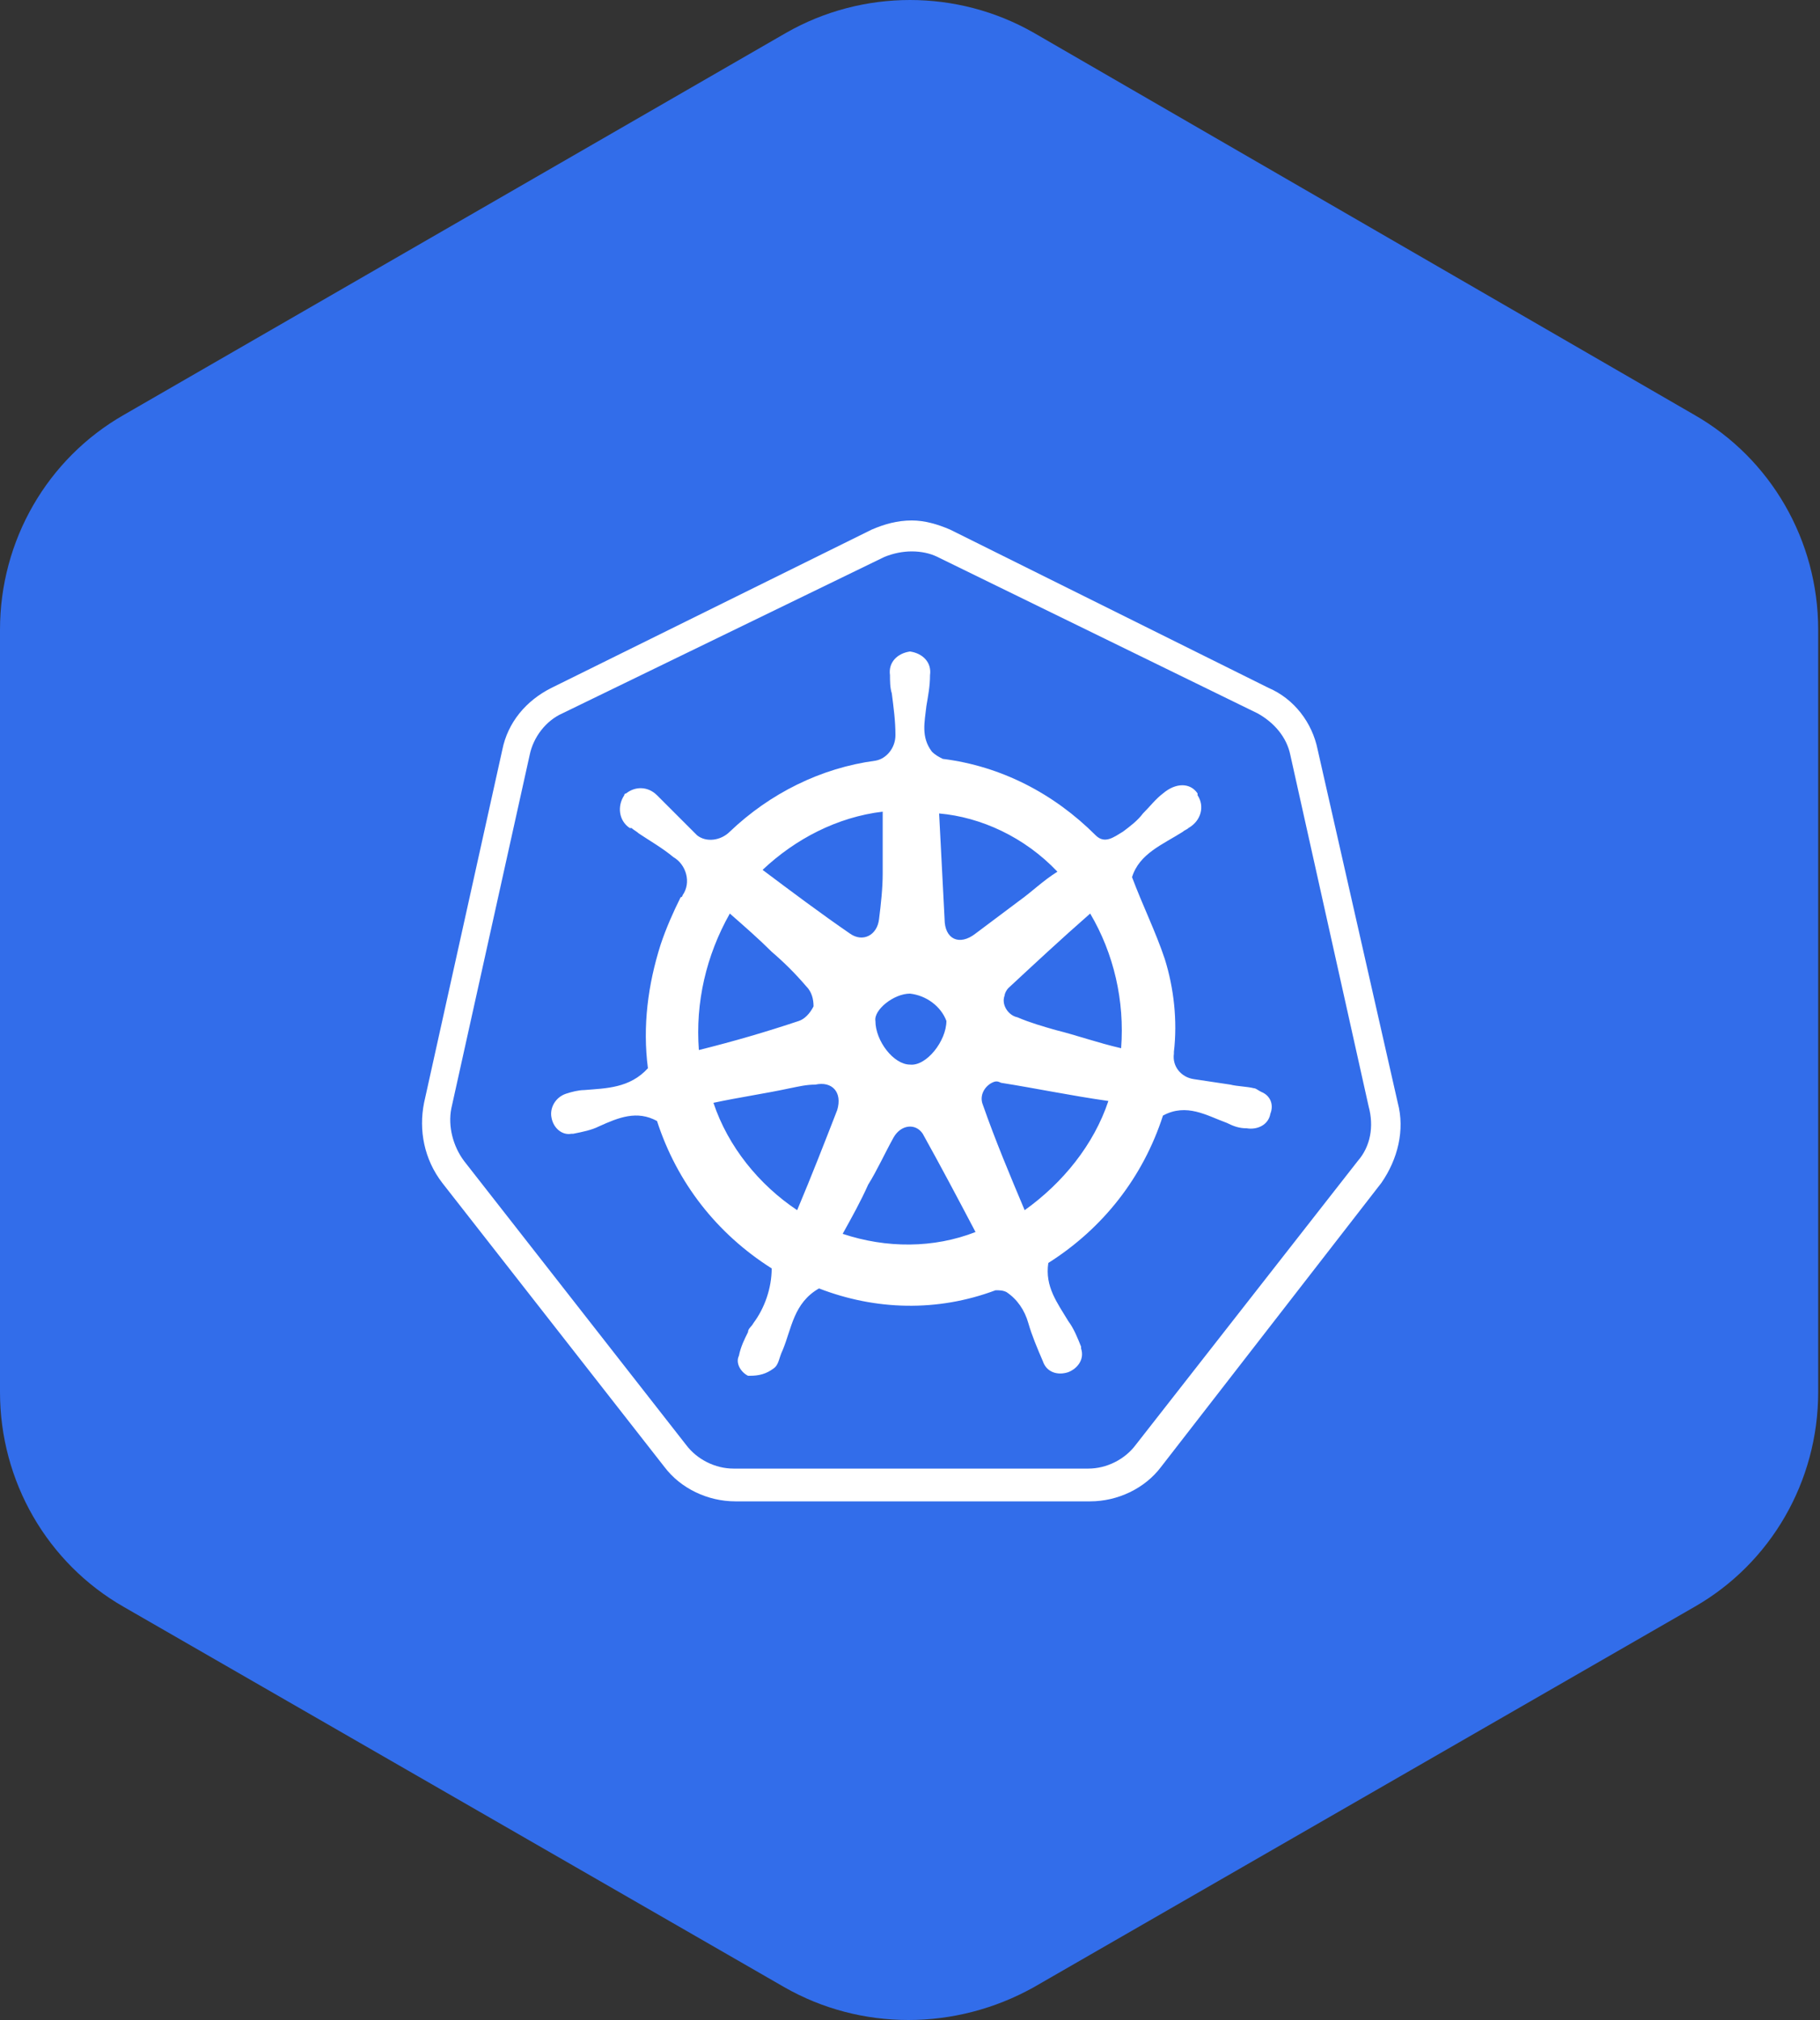
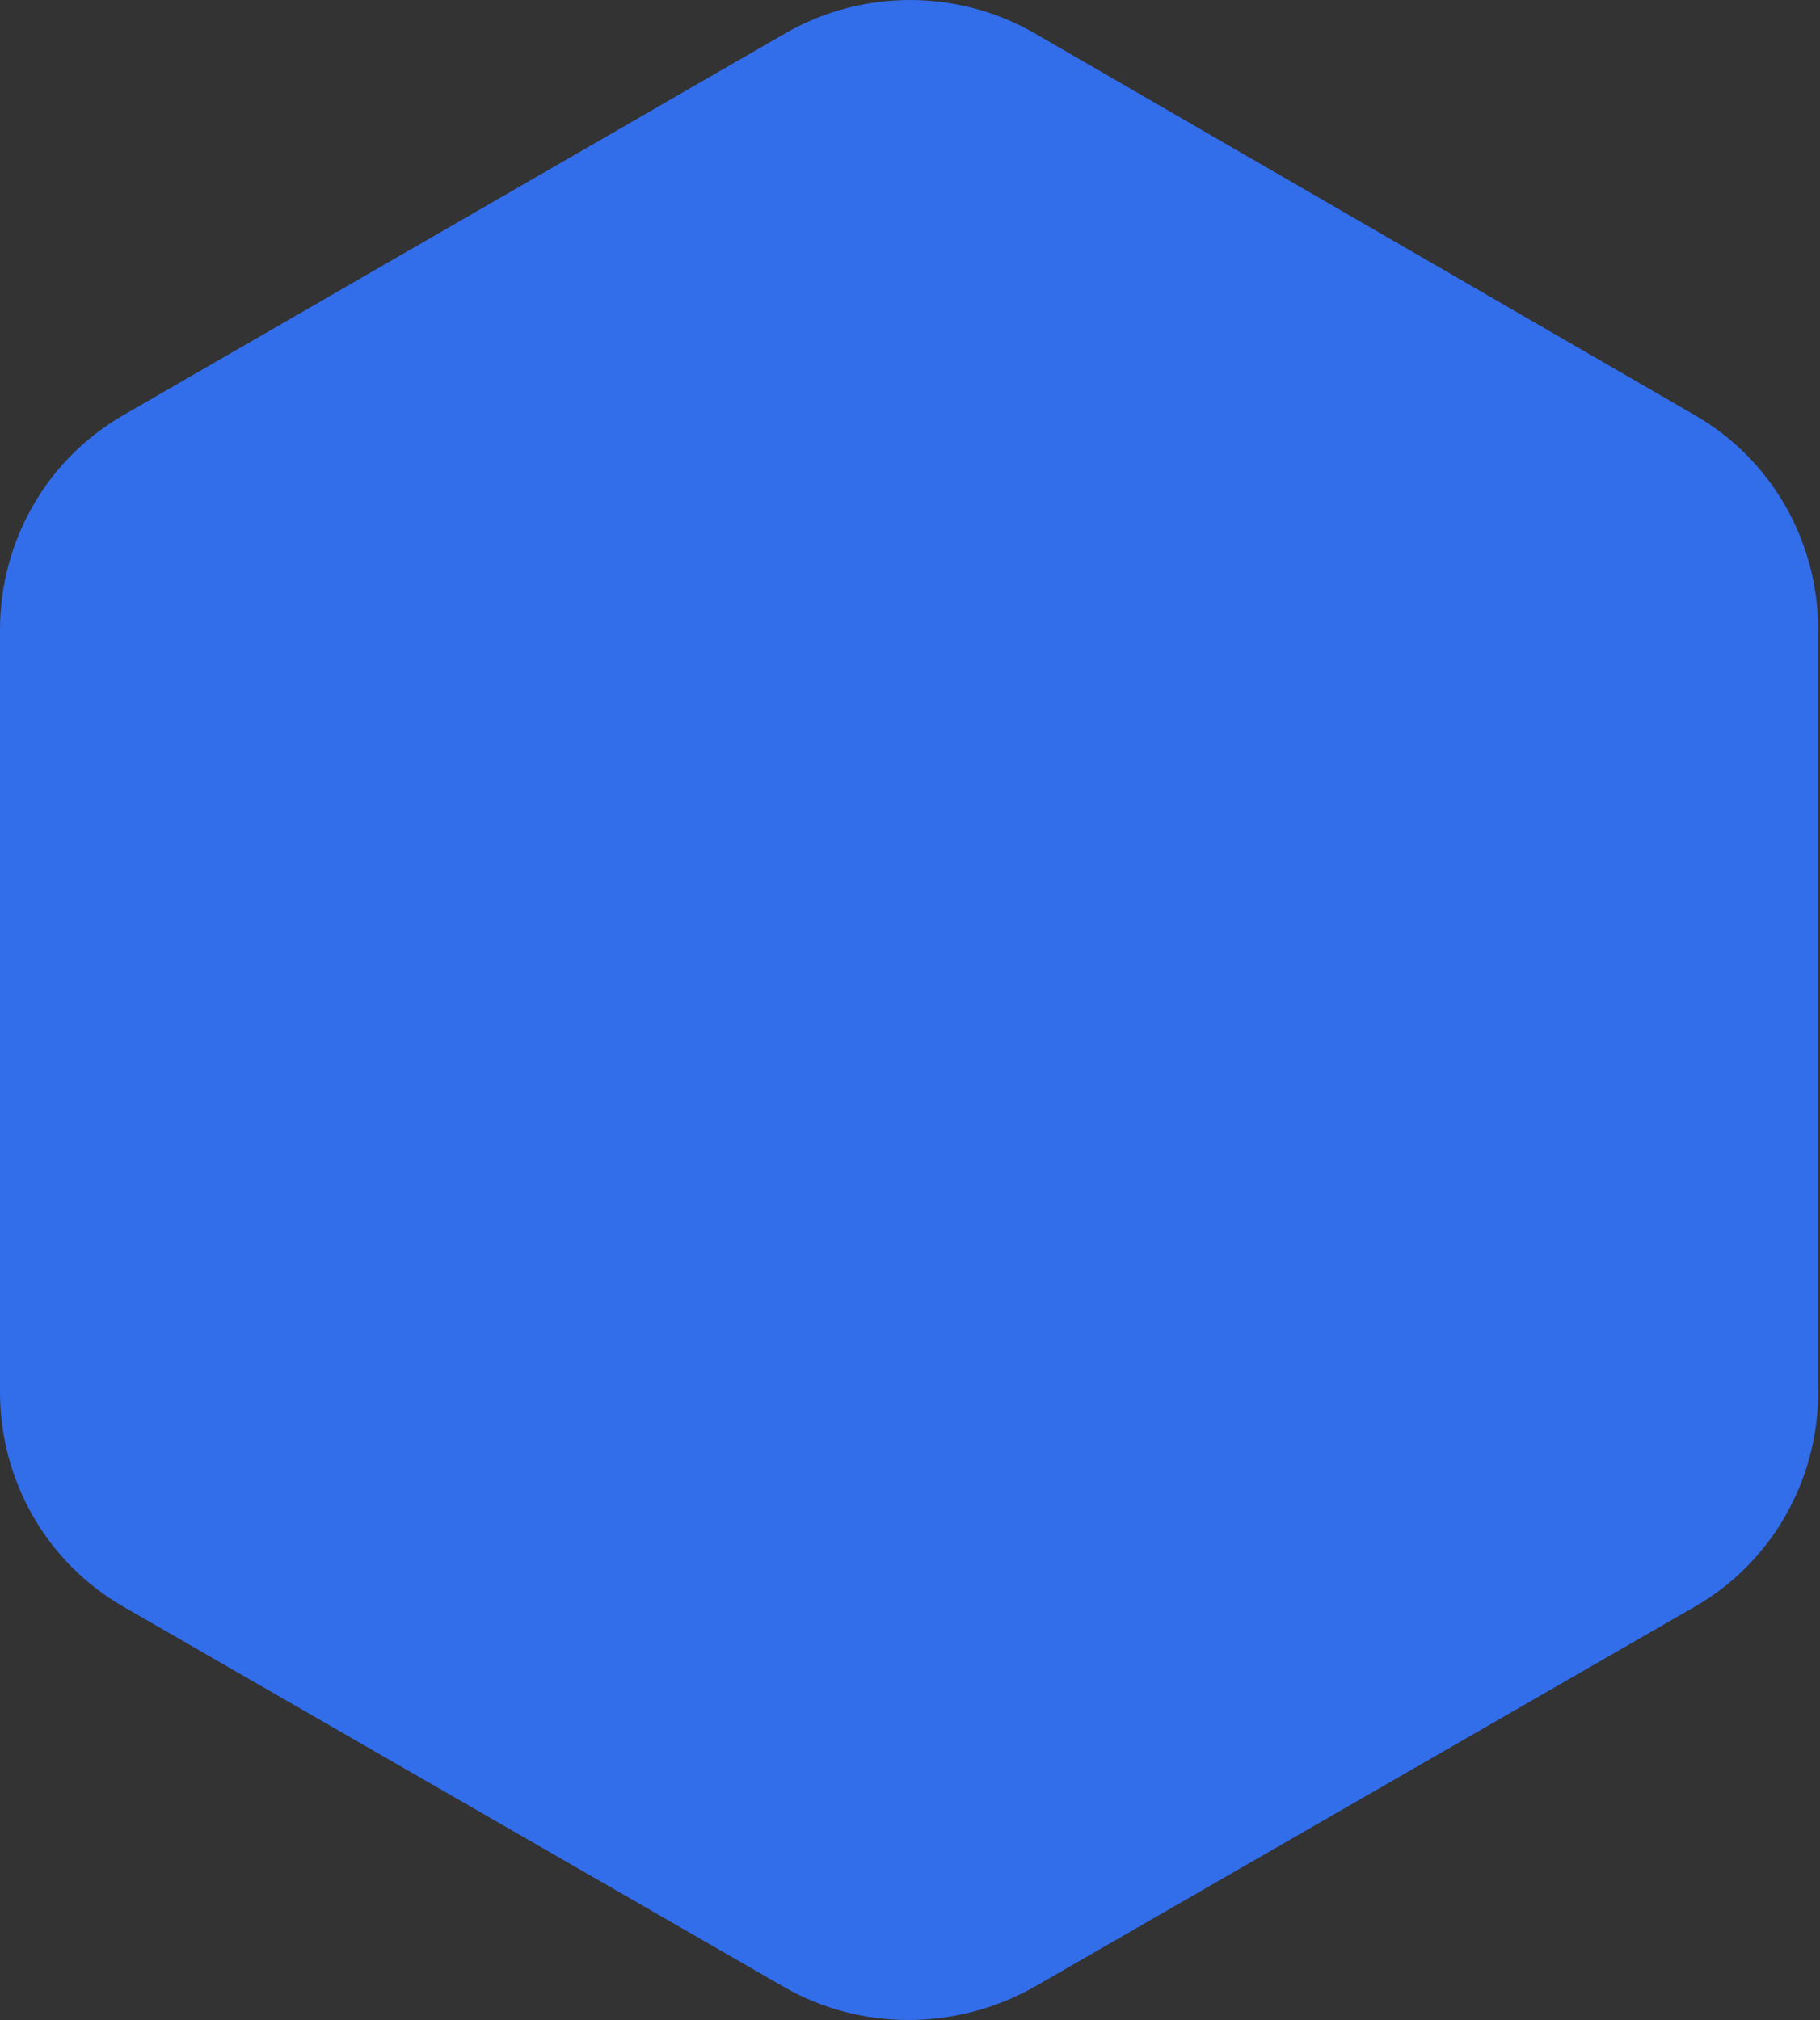
<svg xmlns="http://www.w3.org/2000/svg" version="1.1" id="Layer_1" x="0px" y="0px" viewBox="0 0 100 111" style="enable-background:new 0 0 100 111;" xml:space="preserve">
  <rect x="0" y="0" width="100" height="111" fill="#333333" stroke="none" />
  <style type="text/css"> .st0{fill:#A1AAB4;} .st1{fill:#FFFFFF;} .st2{fill:#00B3B3;} .st3{fill:#005E9E;} .st4{fill:#F38835;} .st5{fill:#F47C20;} .st6{fill:#326DEA;} .st7{fill:#E14A3A;} </style>
  <g>
    <path class="st6" d="M43.2,1.8L6.8,22.8C2.6,25.2,0,29.7,0,34.6v41.9c0,4.9,2.6,9.4,6.8,11.8l36.3,20.9c4.2,2.4,9.4,2.4,13.7,0 l36.3-20.9c4.2-2.4,6.8-6.9,6.8-11.8V34.6c0-4.9-2.6-9.4-6.8-11.8L56.8,1.8C52.6-0.6,47.4-0.6,43.2,1.8z" />
-     <path class="st1" d="M76.8,60.6l-4.4-19.4c-0.3-1.5-1.3-2.8-2.7-3.4l-17.5-8.7c-0.7-0.3-1.4-0.5-2.1-0.5c-0.8,0-1.5,0.2-2.2,0.5 l-17.6,8.7c-1.4,0.7-2.4,1.9-2.7,3.4l-4.3,19.4c-0.3,1.5,0,3.1,1,4.4l12.2,15.6c0.9,1.2,2.4,1.9,3.9,1.9h19.5c1.5,0,3-0.7,3.9-1.9 L75.9,65C76.8,63.7,77.2,62.1,76.8,60.6z M74.6,63.8L62.4,79.4c-0.6,0.8-1.6,1.3-2.6,1.3H40.3c-1,0-2-0.5-2.6-1.3L25.5,63.8 c-0.6-0.8-0.9-1.9-0.7-2.9l4.3-19.4c0.2-1,0.9-1.9,1.8-2.3l17.7-8.6c0.5-0.2,1-0.3,1.5-0.3c0.5,0,1,0.1,1.4,0.3l17.6,8.6 c0.9,0.5,1.6,1.3,1.8,2.3l4.3,19.3C75.5,61.9,75.3,63,74.6,63.8z M68.9,59.8c-0.4-0.1-0.9-0.1-1.3-0.2c-0.7-0.1-1.3-0.2-2-0.3 c-0.7-0.1-1.2-0.7-1.1-1.4c0,0,0-0.1,0-0.1c0.2-1.7,0-3.5-0.5-5.1c-0.5-1.5-1.2-2.9-1.8-4.5c0.4-1.3,1.7-1.8,2.8-2.5 c0.1-0.1,0.2-0.1,0.3-0.2c0.7-0.4,0.9-1.2,0.5-1.8c0,0,0,0,0-0.1c-0.4-0.6-1.2-0.6-1.9,0c-0.4,0.3-0.7,0.7-1.1,1.1 c-0.3,0.4-0.7,0.7-1.1,1c-0.5,0.3-1,0.7-1.5,0.2c-2.3-2.3-5.2-3.8-8.4-4.2c-0.2-0.1-0.4-0.2-0.6-0.4c-0.6-0.8-0.4-1.6-0.3-2.5 c0.1-0.6,0.2-1.1,0.2-1.7c0.1-0.7-0.4-1.2-1.1-1.3c0,0,0,0,0,0c-0.7,0.1-1.2,0.6-1.1,1.3c0,0.3,0,0.7,0.1,1 c0.1,0.8,0.2,1.5,0.2,2.3c0,0.7-0.5,1.3-1.1,1.4c-3,0.4-5.8,1.8-8,3.9c-0.5,0.5-1.3,0.6-1.8,0.2c0,0-0.1-0.1-0.1-0.1 c-0.7-0.7-1.4-1.4-2.1-2.1c-0.5-0.5-1.2-0.5-1.7-0.1c0,0-0.1,0-0.1,0.1c-0.4,0.6-0.3,1.4,0.3,1.8c0,0,0,0,0.1,0 c0.1,0.1,0.3,0.2,0.4,0.3c0.6,0.4,1.3,0.8,1.9,1.3c0.7,0.4,1,1.4,0.5,2.1c0,0,0,0.1-0.1,0.1c-0.4,0.8-0.8,1.7-1.1,2.6 c-0.7,2.2-1,4.5-0.7,6.8c-1,1.1-2.3,1.1-3.5,1.2c-0.3,0-0.7,0.1-1,0.2c-0.6,0.2-0.9,0.8-0.8,1.3c0.1,0.6,0.6,1,1.1,0.9 c0,0,0.1,0,0.1,0c0.5-0.1,1-0.2,1.4-0.4c1.1-0.5,2.1-0.9,3.2-0.3c1.1,3.4,3.3,6.2,6.3,8.1c0,1.1-0.4,2.2-1,3 c-0.1,0.2-0.3,0.3-0.3,0.5c-0.2,0.4-0.4,0.8-0.5,1.3c-0.2,0.4,0.1,0.9,0.5,1.1c0,0,0.1,0,0.1,0c0.5,0,0.9-0.1,1.3-0.4 c0.3-0.2,0.3-0.6,0.5-1c0.5-1.2,0.6-2.6,2-3.4c3.1,1.2,6.5,1.3,9.7,0.1c0.2,0,0.4,0,0.6,0.1c0.6,0.4,1,1,1.2,1.7 c0.2,0.7,0.5,1.4,0.8,2.1c0.2,0.6,0.8,0.8,1.4,0.6c0.5-0.2,0.9-0.7,0.7-1.3c0,0,0,0,0-0.1c-0.2-0.5-0.4-1-0.7-1.4 c-0.6-1-1.3-1.9-1.1-3.2c3-1.9,5.2-4.7,6.3-8.1c1.3-0.7,2.4,0,3.5,0.4c0.4,0.2,0.7,0.3,1.1,0.3c0.6,0.1,1.2-0.2,1.3-0.8 c0.2-0.5,0-1-0.5-1.2C69.1,59.9,69,59.8,68.9,59.8z M58.1,47.9c-0.8,0.5-1.4,1.1-2.1,1.6c-0.8,0.6-1.6,1.2-2.4,1.8 c-0.9,0.7-1.7,0.3-1.7-0.8c-0.1-1.9-0.2-3.8-0.3-5.8C53.9,44.9,56.3,46,58.1,47.9L58.1,47.9z M50,54.6c0.9,0.1,1.7,0.7,2,1.5 c0,1.1-1.1,2.5-2,2.4c-0.9,0-1.9-1.3-1.9-2.4C48,55.5,49.1,54.6,50,54.6L50,54.6z M48.5,44.6v3.4c0,0.8-0.1,1.7-0.2,2.5 c-0.1,0.9-0.9,1.3-1.6,0.8c-1.6-1.1-3.2-2.3-4.8-3.5C43.7,46.1,46,44.9,48.5,44.6z M40.1,50.2c0.8,0.7,1.6,1.4,2.3,2.1 c0.7,0.6,1.3,1.2,1.9,1.9c0.3,0.3,0.4,0.7,0.4,1.1c-0.2,0.4-0.5,0.7-0.8,0.8c-1.8,0.6-3.5,1.1-5.5,1.6 C38.2,55.1,38.8,52.5,40.1,50.2z M46,61c-0.7,1.8-1.4,3.6-2.2,5.5c-2.1-1.4-3.8-3.5-4.6-5.9c1.4-0.3,2.8-0.5,4.2-0.8 c0.5-0.1,0.9-0.2,1.4-0.2C45.7,59.4,46.3,60,46,61z M46.3,67.8c0.5-0.9,1-1.8,1.4-2.7c0.5-0.8,0.9-1.7,1.4-2.6 c0.4-0.7,1.2-0.8,1.6-0.2c1,1.8,1.9,3.5,2.9,5.4C51.3,68.6,48.7,68.6,46.3,67.8L46.3,67.8z M56.3,66.5c-0.8-1.9-1.6-3.8-2.3-5.8 c-0.2-0.5,0.1-1,0.5-1.2c0.2-0.1,0.3-0.1,0.5,0c1.9,0.3,3.8,0.7,5.9,1C60.1,62.9,58.4,65,56.3,66.5z M61.6,57.6 c-1.3-0.3-2.4-0.7-3.6-1c-0.7-0.2-1.4-0.4-2.1-0.7c-0.5-0.1-0.9-0.7-0.7-1.2c0-0.1,0.1-0.3,0.2-0.4c1.4-1.3,2.9-2.7,4.5-4.1 C61.2,52.4,61.8,55,61.6,57.6L61.6,57.6z" />
  </g>
</svg>